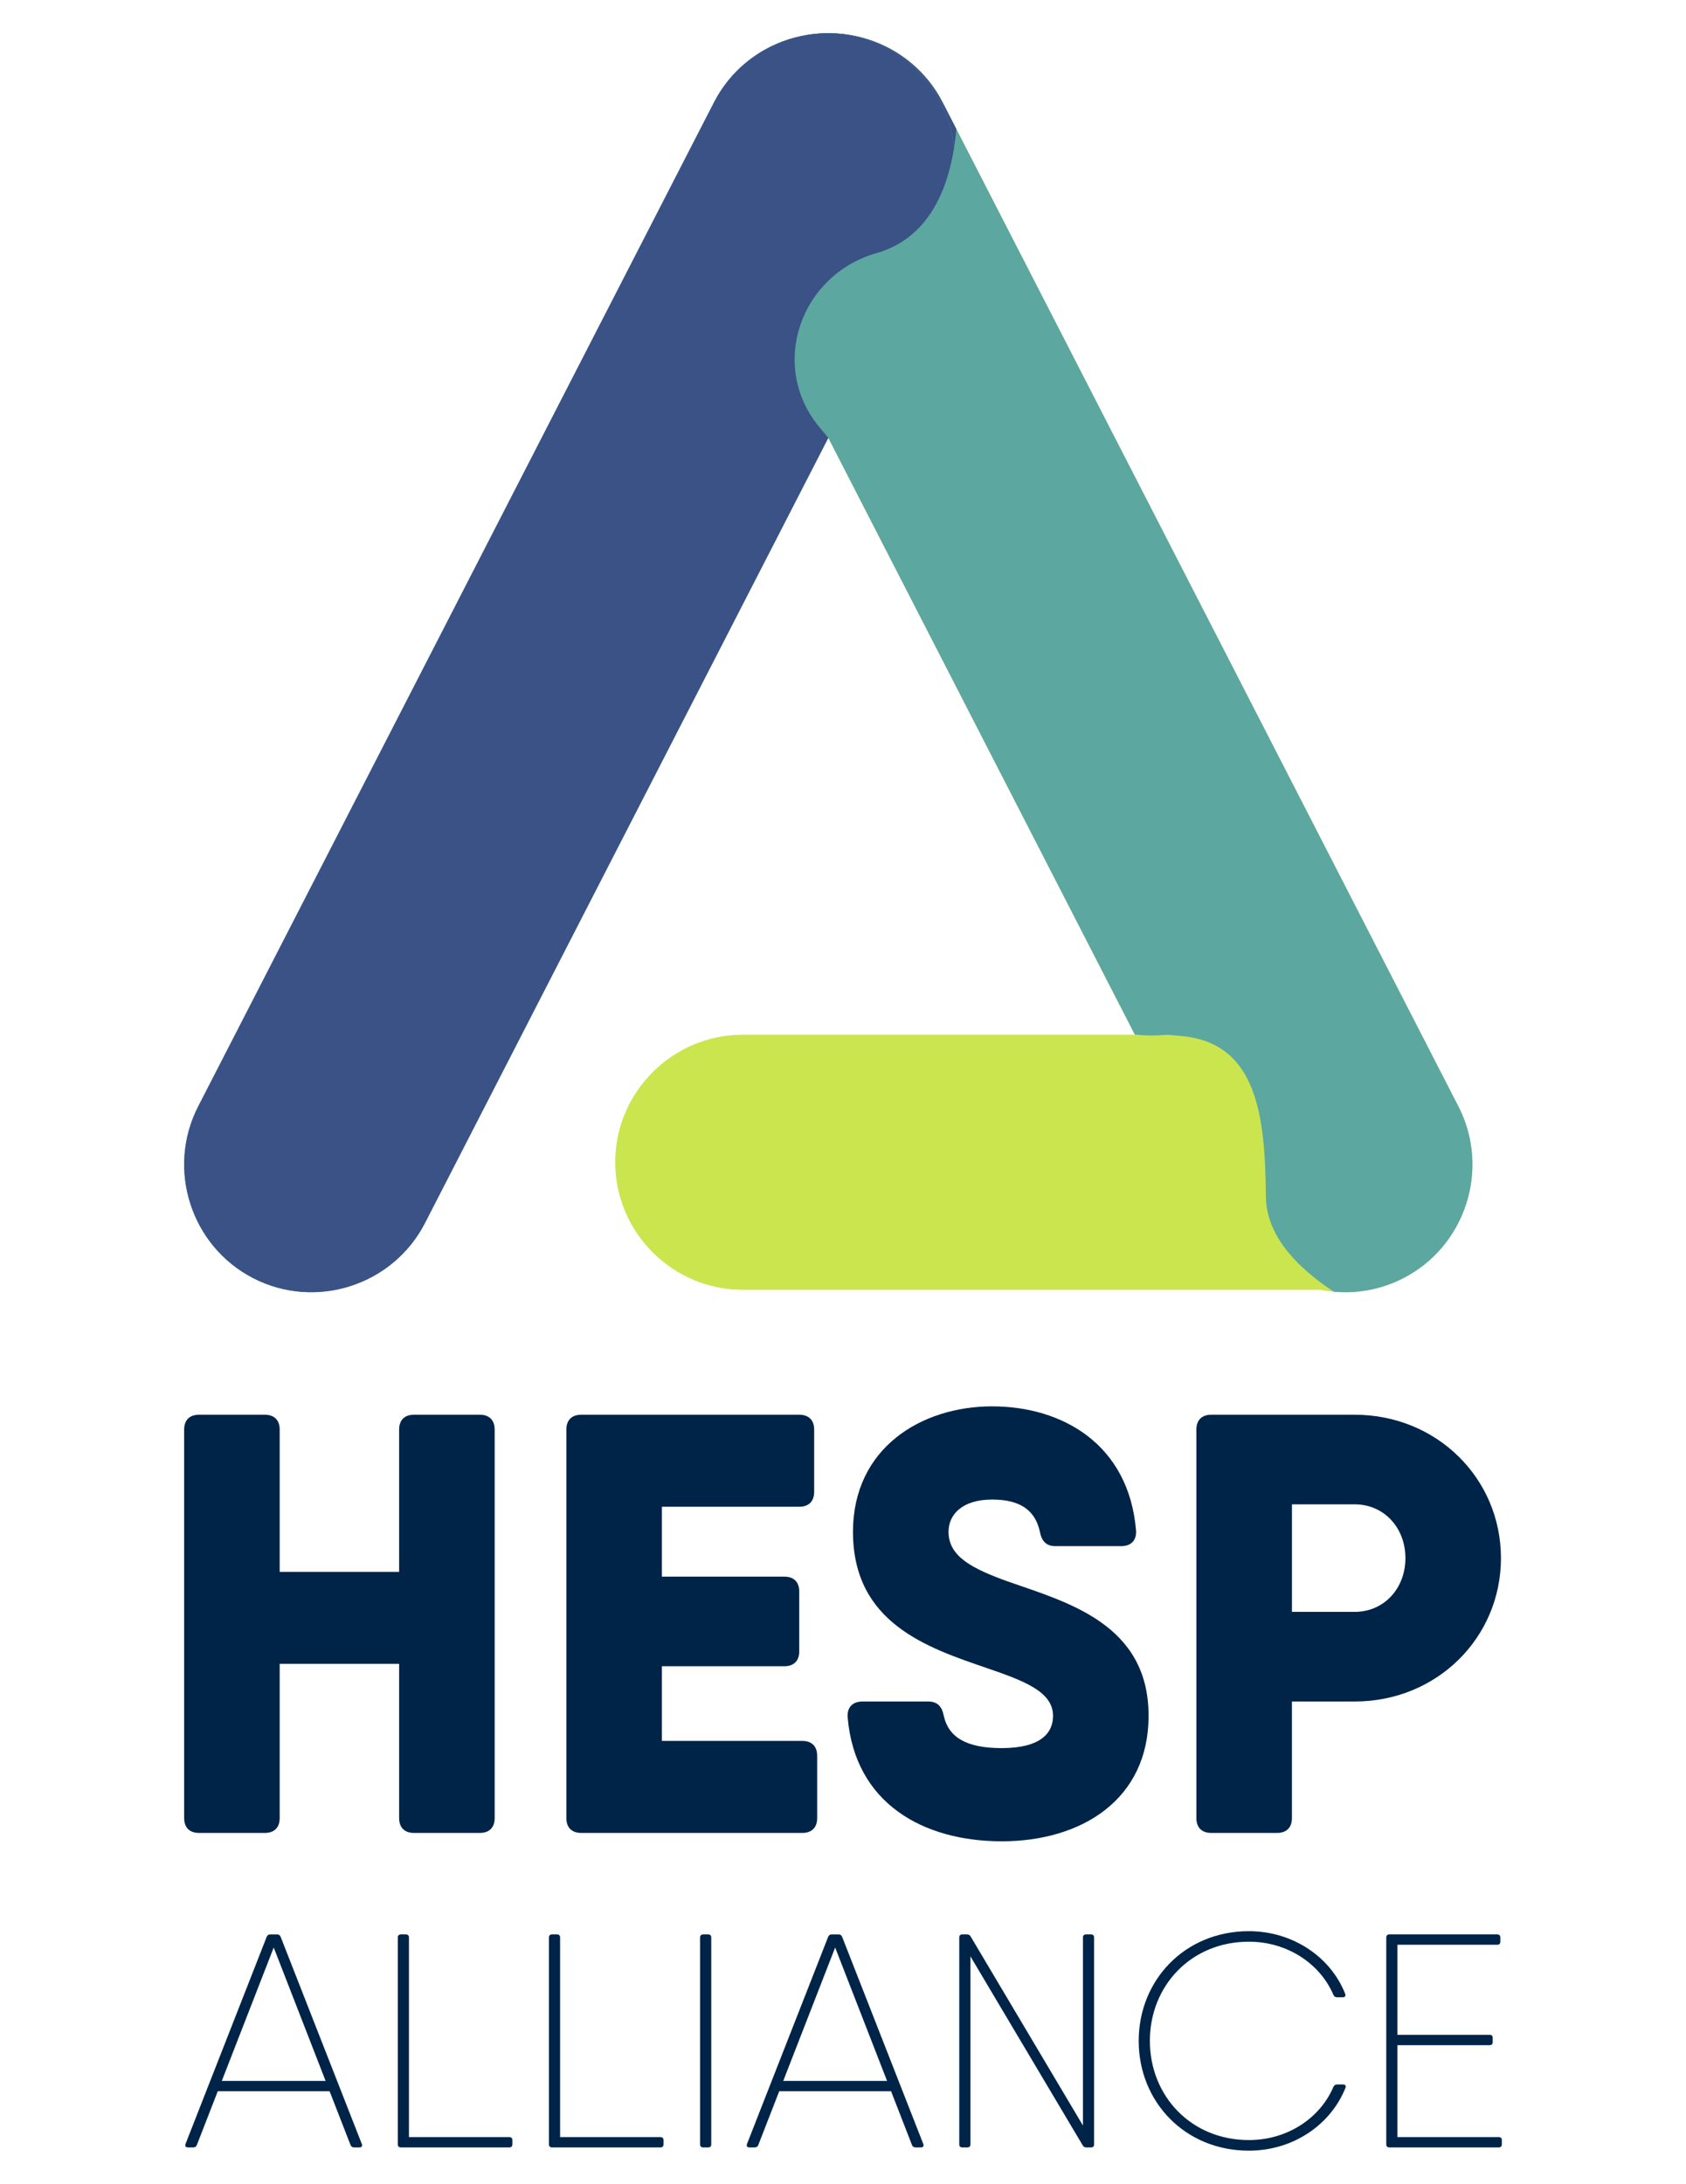
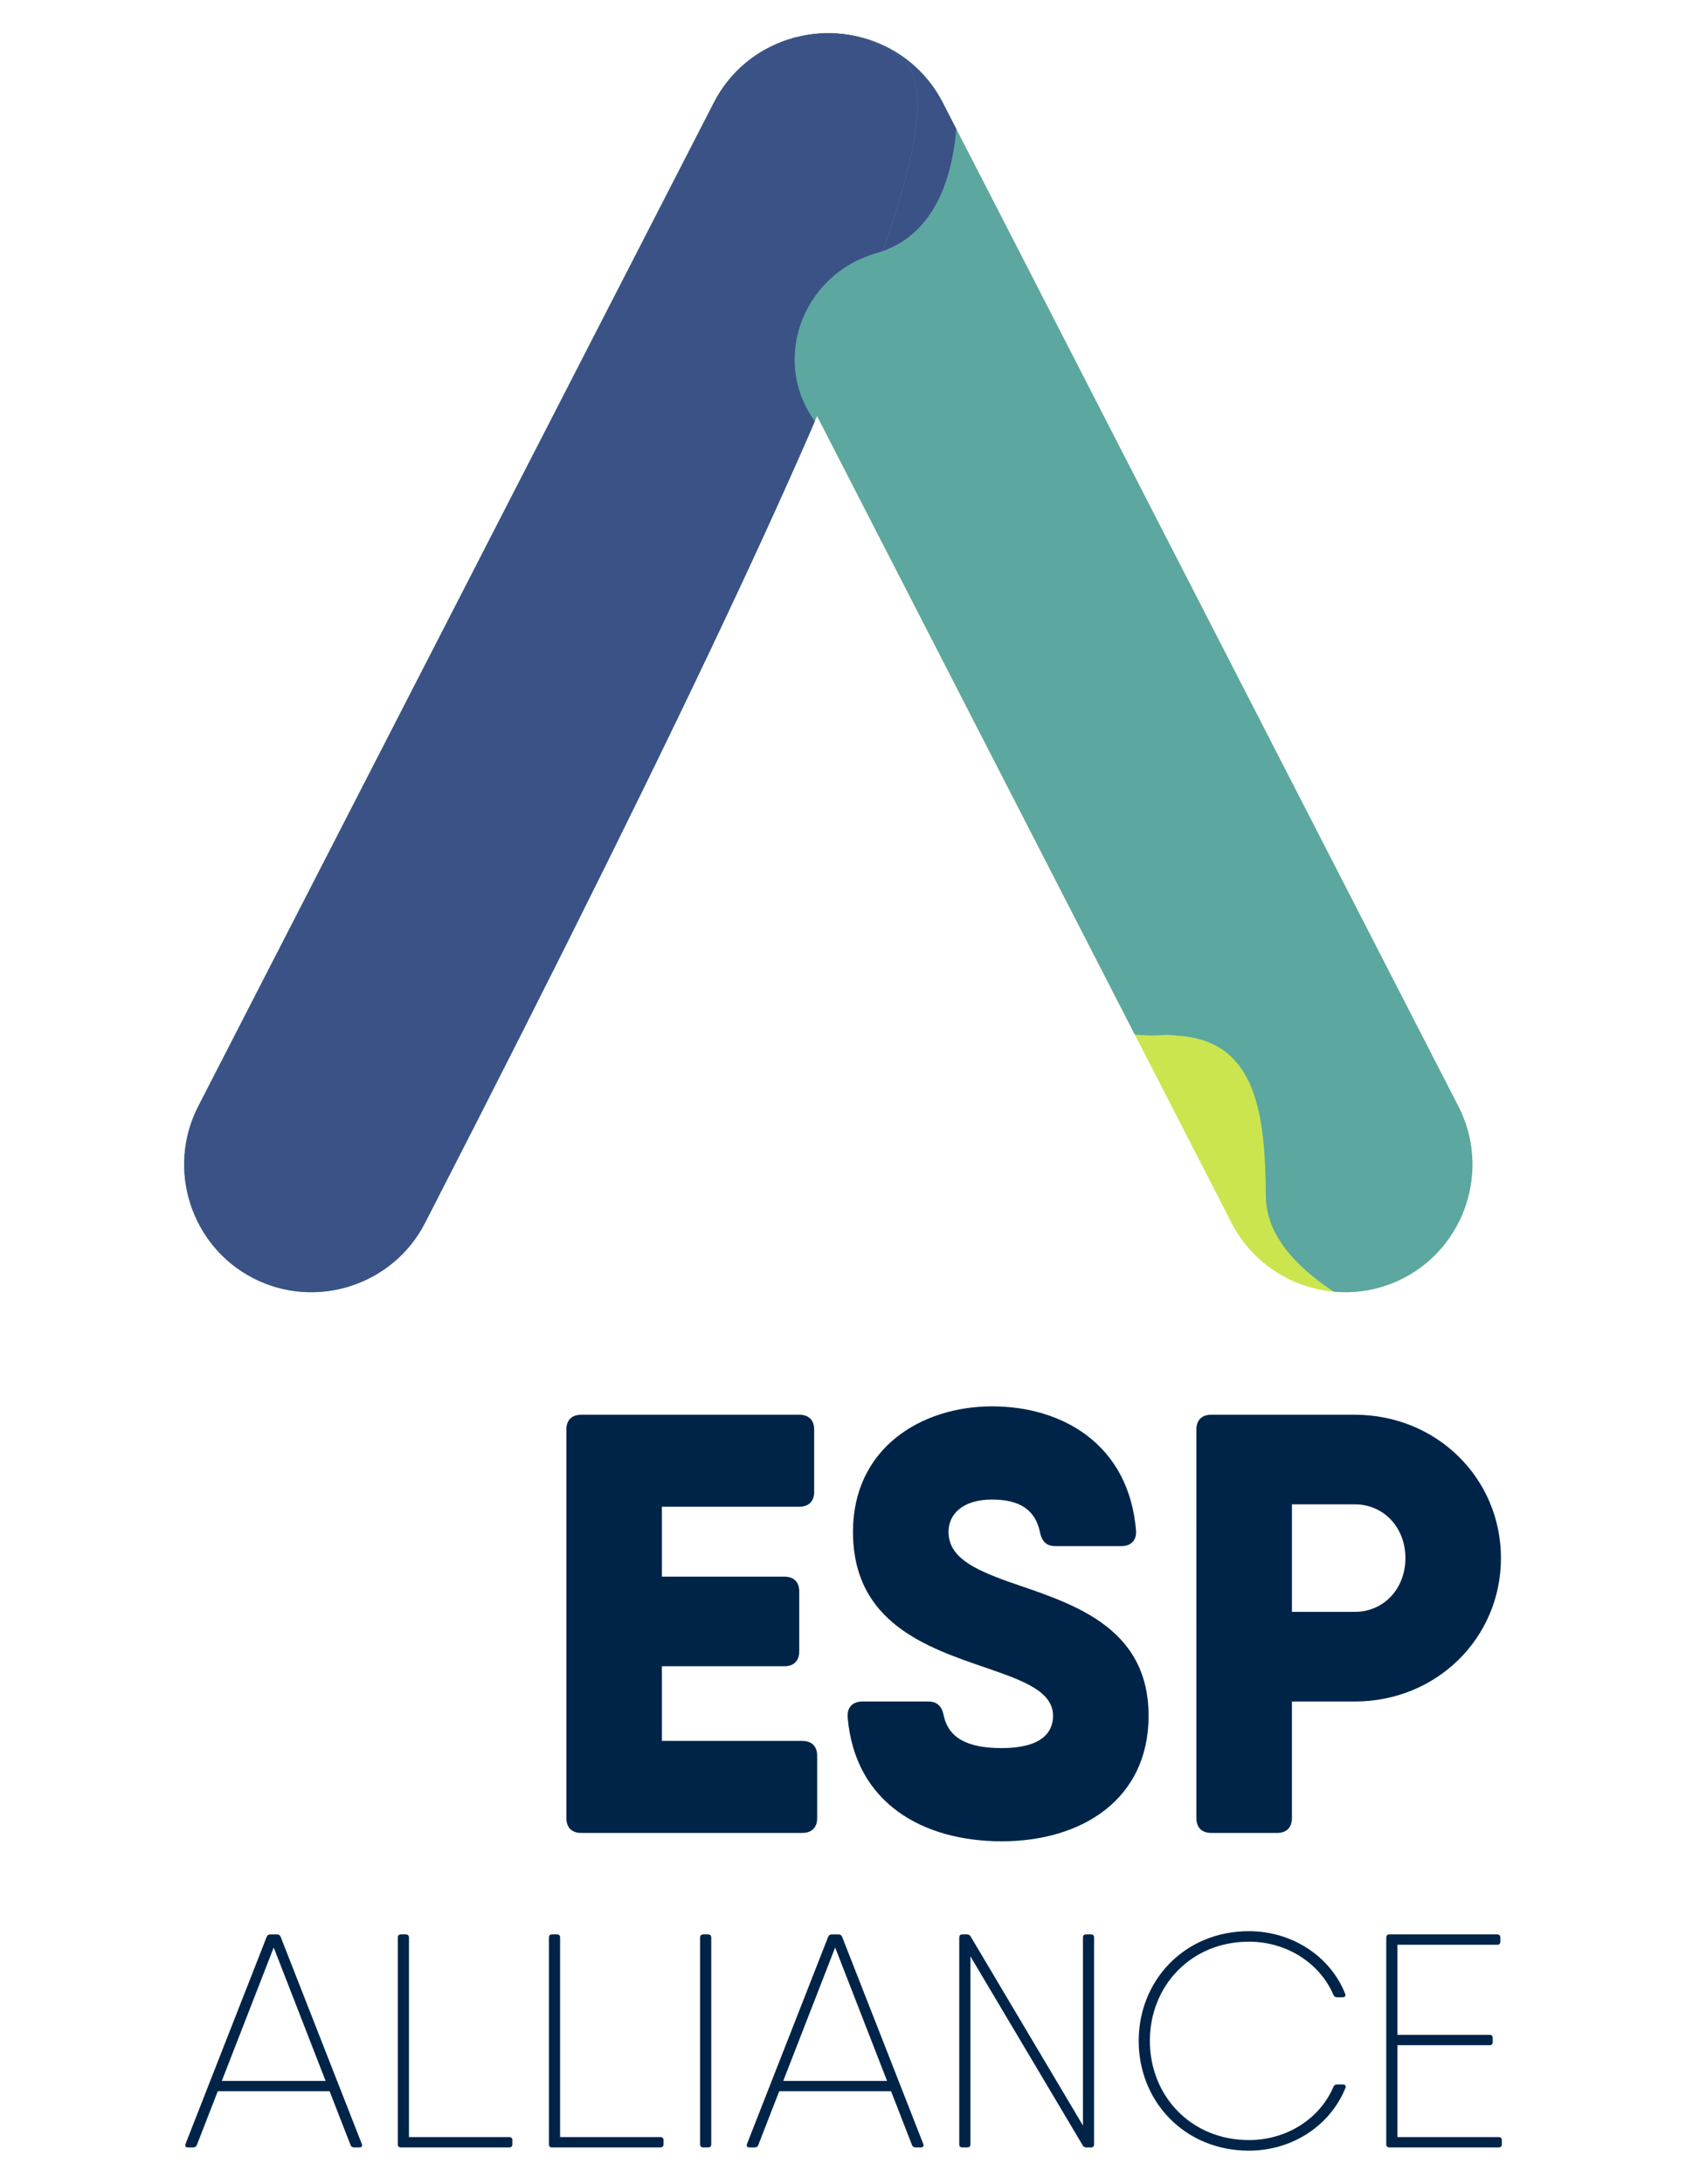
<svg xmlns="http://www.w3.org/2000/svg" xmlns:xlink="http://www.w3.org/1999/xlink" version="1.1" id="Layer_1" x="0px" y="0px" viewBox="0 0 787.39 1019.46" style="enable-background:new 0 0 787.39 1019.46;" xml:space="preserve">
  <style type="text/css">
	.st0{clip-path:url(#SVGID_2_);fill:#5CA7A0;}
	.st1{fill:#002448;}
	.st2{clip-path:url(#SVGID_4_);}
	.st3{clip-path:url(#SVGID_6_);fill:#3B5286;}
	.st4{clip-path:url(#SVGID_8_);fill:#3B5286;}
	.st5{clip-path:url(#SVGID_10_);fill:#5CA7A0;}
	.st6{clip-path:url(#SVGID_12_);}
	.st7{clip-path:url(#SVGID_14_);fill:#3B5286;}
	.st8{clip-path:url(#SVGID_16_);fill:#3B5286;}
	.st9{clip-path:url(#SVGID_18_);}
	.st10{clip-path:url(#SVGID_20_);}
	.st11{clip-path:url(#SVGID_22_);}
	.st12{clip-path:url(#SVGID_24_);}
	.st13{clip-path:url(#SVGID_26_);fill:#FFFFFF;}
	.st14{fill:#FFFFFF;}
	.st15{clip-path:url(#SVGID_28_);}
	.st16{clip-path:url(#SVGID_30_);fill:#FFFFFF;}
	.st17{clip-path:url(#SVGID_32_);fill:#FFFFFF;}
	.st18{clip-path:url(#SVGID_34_);}
	.st19{clip-path:url(#SVGID_36_);}
	.st20{clip-path:url(#SVGID_38_);}
	.st21{clip-path:url(#XMLID_94_);}
	.st22{clip-path:url(#SVGID_40_);fill:#FFFFFF;}
	.st23{clip-path:url(#SVGID_42_);}
	.st24{clip-path:url(#SVGID_44_);fill:#FFFFFF;}
	.st25{clip-path:url(#XMLID_95_);fill:#FFFFFF;}
	.st26{clip-path:url(#SVGID_46_);fill:#5CA7A0;}
	.st27{clip-path:url(#SVGID_48_);}
	.st28{clip-path:url(#SVGID_50_);fill:#3B5286;}
	.st29{clip-path:url(#SVGID_52_);fill:#3B5286;}
	.st30{clip-path:url(#SVGID_54_);fill:#5CA7A0;}
	.st31{clip-path:url(#SVGID_56_);}
	.st32{clip-path:url(#SVGID_58_);fill:#3B5286;}
	.st33{clip-path:url(#SVGID_60_);fill:#3B5286;}
	.st34{clip-path:url(#SVGID_62_);}
	.st35{clip-path:url(#SVGID_64_);}
	.st36{clip-path:url(#SVGID_66_);}
	.st37{clip-path:url(#SVGID_68_);}
	.st38{clip-path:url(#SVGID_70_);fill:#FFFFFF;}
	.st39{clip-path:url(#SVGID_72_);}
	.st40{clip-path:url(#SVGID_74_);fill:#FFFFFF;}
	.st41{clip-path:url(#SVGID_76_);fill:#FFFFFF;}
	.st42{clip-path:url(#SVGID_78_);}
	.st43{clip-path:url(#SVGID_80_);}
	.st44{clip-path:url(#SVGID_82_);}
	.st45{clip-path:url(#XMLID_96_);}
	.st46{clip-path:url(#SVGID_84_);fill:#FFFFFF;}
	.st47{clip-path:url(#SVGID_86_);}
	.st48{clip-path:url(#SVGID_88_);fill:#FFFFFF;}
	.st49{clip-path:url(#XMLID_97_);fill:#FFFFFF;}
</style>
  <g>
    <g>
      <defs>
-         <path id="SVGID_53_" d="M287.31,542.56L287.31,542.56c0-32.75,26.79-59.54,59.54-59.54h279.88c32.75,0,59.54,26.79,59.54,59.54v0     c0,32.75-26.79,59.54-59.54,59.54H346.85C314.11,602.11,287.31,575.31,287.31,542.56z" />
-       </defs>
+         </defs>
      <use xlink:href="#SVGID_53_" style="overflow:visible;fill:#CBE54E;" />
      <clipPath id="SVGID_2_">
        <use xlink:href="#SVGID_53_" style="overflow:visible;" />
      </clipPath>
      <polyline class="st0" points="655.39,613.97 702.3,552.62 677.04,491.28 601.26,570.67 586.16,578.57 586.16,578.57   " />
    </g>
    <g>
      <g>
-         <path class="st1" d="M231.02,667.38v181.28c0,4.46-2.51,6.97-6.97,6.97h-30.68c-4.46,0-6.97-2.51-6.97-6.97V776.7h-55.78v71.96     c0,4.46-2.51,6.97-6.97,6.97H92.97c-4.46,0-6.97-2.51-6.97-6.97V667.38c0-4.46,2.51-6.97,6.97-6.97h30.68     c4.46,0,6.97,2.51,6.97,6.97v66.38h55.78v-66.38c0-4.46,2.51-6.97,6.97-6.97h30.68C228.51,660.41,231.02,662.92,231.02,667.38z" />
        <path class="st1" d="M381.63,819.65v29.01c0,4.46-2.51,6.97-6.97,6.97h-96.22h-6.97c-4.46,0-6.97-2.51-6.97-6.97V667.38     c0-4.46,2.51-6.97,6.97-6.97h37.65h64.14c4.46,0,6.97,2.51,6.97,6.97v29.01c0,4.46-2.51,6.97-6.97,6.97h-64.14v32.63h57.17     c4.46,0,6.97,2.51,6.97,6.97v27.89c0,4.46-2.51,6.97-6.97,6.97h-57.17v34.86h65.54C379.13,812.68,381.63,815.19,381.63,819.65z" />
        <path class="st1" d="M395.86,801.53c-0.28-4.74,2.51-7.25,6.97-7.25h30.68c4.18,0,6.42,2.23,7.25,6.69     c2.23,10.04,10.6,15.06,27.05,15.06c18.13,0,23.98-6.97,23.98-15.06c0-11.43-13.95-16.45-30.96-22.31     c-27.61-9.48-62.47-20.92-62.47-63.59c0-39.05,31.8-58.57,64.98-58.57c32.63,0,63.87,17.57,67.21,58.01     c0.28,4.74-2.51,7.25-6.97,7.25h-30.68c-4.18,0-6.41-2.23-7.25-6.69c-2.23-10.32-9.48-15.06-22.31-15.06     c-13.95,0-20.36,6.97-20.36,15.06c0,11.71,11.43,17.29,27.61,23.15c27.89,9.76,65.82,19.8,65.82,62.75     c0,39.05-31.24,58.57-68.6,58.57C431.28,859.53,399.21,841.96,395.86,801.53z" />
        <path class="st1" d="M700.97,727.34c0,37.09-29.84,66.94-68.33,66.94h-29.29v54.38c0,4.46-2.51,6.97-6.97,6.97h-30.68     c-4.46,0-6.97-2.51-6.97-6.97V667.38c0-4.46,2.51-6.97,6.97-6.97h37.65h29.29C671.13,660.41,700.97,690.25,700.97,727.34z      M656.35,727.34c0-14.22-10.04-25.1-23.7-25.1h-29.29v50.2h29.29C646.31,752.44,656.35,741.56,656.35,727.34z" />
      </g>
    </g>
    <g>
      <g>
        <path class="st1" d="M167.86,1002.44h-2.52c-0.8,0-1.35-0.4-1.64-1.13l-9.77-25.1h-52.23l-9.77,25.1     c-0.29,0.73-0.84,1.13-1.63,1.13h-2.52c-1.06,0-1.5-0.64-1.13-1.64l37.89-96.66c0.29-0.73,0.84-1.13,1.63-1.13h3.27     c0.8,0,1.34,0.4,1.63,1.13l37.89,96.66C169.36,1001.79,168.92,1002.44,167.86,1002.44z M152.06,971.38l-24.23-62.26l-24.24,62.26     H152.06z" />
        <path class="st1" d="M237.86,997.61c0.9,0,1.42,0.52,1.42,1.42v1.99c0,0.9-0.52,1.42-1.42,1.42h-49.33h-1.33     c-0.9,0-1.42-0.52-1.42-1.42v-96.59c0-0.9,0.52-1.42,1.42-1.42h2.37c0.9,0,1.42,0.52,1.42,1.42v93.18H237.86L237.86,997.61z" />
        <path class="st1" d="M308.45,997.61c0.9,0,1.42,0.52,1.42,1.42v1.99c0,0.9-0.52,1.42-1.42,1.42h-49.33h-1.33     c-0.9,0-1.42-0.52-1.42-1.42v-96.59c0-0.9,0.52-1.42,1.42-1.42h2.37c0.9,0,1.42,0.52,1.42,1.42v93.18H308.45L308.45,997.61z" />
        <path class="st1" d="M328.38,903.01h2.37c0.9,0,1.42,0.52,1.42,1.42v96.59c0,0.9-0.52,1.42-1.42,1.42h-2.37     c-0.9,0-1.42-0.52-1.42-1.42v-96.59C326.96,903.53,327.49,903.01,328.38,903.01z" />
        <path class="st1" d="M430.07,1002.44h-2.52c-0.8,0-1.35-0.4-1.64-1.13l-9.77-25.1h-52.23l-9.77,25.1     c-0.29,0.73-0.84,1.13-1.63,1.13H350c-1.07,0-1.5-0.64-1.13-1.64l37.89-96.66c0.29-0.73,0.84-1.13,1.63-1.13h3.27     c0.8,0,1.34,0.4,1.63,1.13l37.89,96.66C431.56,1001.79,431.13,1002.44,430.07,1002.44z M414.27,971.38l-24.24-62.26l-24.24,62.26     H414.27z" />
        <path class="st1" d="M507.17,903.01h2.37c0.92,0,1.42,0.5,1.42,1.42v96.59c0,0.92-0.5,1.42-1.42,1.42h-2.18     c-0.78,0-1.33-0.29-1.7-0.94l-52.46-88.26v87.78c0,0.92-0.5,1.42-1.42,1.42h-2.37c-0.92,0-1.42-0.5-1.42-1.42v-96.59     c0-0.92,0.5-1.42,1.42-1.42h2.18c0.78,0,1.33,0.29,1.7,0.94l52.46,88.26v-87.78C505.75,903.51,506.24,903.01,507.17,903.01z" />
        <path class="st1" d="M583.26,1003.95c-29.97,0-51.47-22.91-51.47-51.23c0-28.31,21.49-51.23,51.47-51.23     c20.38,0,38.12,11.92,44.96,29.23c0.37,0.99-0.12,1.63-1.13,1.63h-2.66c-0.79,0-1.34-0.35-1.68-1.08     c-6.31-14.81-21.78-24.87-39.48-24.87c-27.13,0-46.26,20.69-46.26,46.3c0,25.61,19.13,46.3,46.26,46.3     c17.8,0,33.17-10.06,39.48-24.87c0.34-0.73,0.89-1.08,1.68-1.08h2.76c1.02,0,1.55,0.62,1.2,1.5     C621.46,991.97,603.8,1003.95,583.26,1003.95L583.26,1003.95z" />
        <path class="st1" d="M701.38,999.03v1.99c0,0.9-0.52,1.42-1.42,1.42h-50.18h-0.95c-0.9,0-1.42-0.52-1.42-1.42v-96.59     c0-0.9,0.52-1.42,1.42-1.42h3.79h46.64c0.9,0,1.42,0.52,1.42,1.42v1.99c0,0.9-0.52,1.42-1.42,1.42h-46.64v42.04h43.08     c0.9,0,1.42,0.52,1.42,1.42v1.99c0,0.9-0.52,1.42-1.42,1.42h-43.08v42.9h47.34C700.86,997.61,701.38,998.13,701.38,999.03z" />
      </g>
    </g>
    <g>
      <defs>
        <path id="SVGID_55_" d="M360.06,22.06L360.06,22.06c29.13-14.97,65.2-3.39,80.17,25.74l240.88,468.71     c14.97,29.13,3.39,65.2-25.74,80.17l0,0c-29.13,14.97-65.2,3.39-80.17-25.74L334.32,102.23     C319.35,73.11,330.94,37.03,360.06,22.06z" />
      </defs>
      <use xlink:href="#SVGID_55_" style="overflow:visible;fill:#CBE54E;" />
      <clipPath id="SVGID_4_">
        <use xlink:href="#SVGID_55_" style="overflow:visible;" />
      </clipPath>
      <g class="st2">
        <defs>
          <path id="SVGID_57_" d="M695.45,633.64c0,0-103.81-25.91-104.26-75.02c-0.35-36.98-3.64-72.49-40.53-75.08      c-2.23-0.16-4.53-0.6-6.89-0.41c-97.92,8.1-140.9-187.29-140.9-187.29L287.31,11.34L462.16-14.9c0,0,158.34,84.44,155.87,87.07      S731.02,505.2,731.02,505.2l-19.55,110.38L695.45,633.64z" />
        </defs>
        <use xlink:href="#SVGID_57_" style="overflow:visible;fill:#5CA7A0;" />
        <clipPath id="SVGID_6_">
          <use xlink:href="#SVGID_57_" style="overflow:visible;" />
        </clipPath>
        <path class="st3" d="M444.28,13.14c0,0,17.98,89.91-34.92,105.01c-35.56,10.15-84.08,59.39-60.7,88.05     c1.41,1.73-37.63,16.24-36.09,18.04c64.67,75.77,34.28,211.1,34.28,211.1L188.08,626.6L79.82,604.95     c0,0-46.91-173.21-43.3-173.21s238.16-378.9,238.16-378.9L368.5-8.51L444.28,13.14z" />
      </g>
    </g>
    <g>
      <defs>
-         <path id="SVGID_59_" d="M413.6,22.06L413.6,22.06c-29.13-14.97-65.2-3.39-80.17,25.74L92.55,516.51     c-14.97,29.13-3.39,65.2,25.74,80.17l0,0c29.13,14.97,65.2,3.39,80.17-25.74l240.88-468.71     C454.31,73.11,442.73,37.03,413.6,22.06z" />
+         <path id="SVGID_59_" d="M413.6,22.06L413.6,22.06c-29.13-14.97-65.2-3.39-80.17,25.74L92.55,516.51     c-14.97,29.13-3.39,65.2,25.74,80.17l0,0c29.13,14.97,65.2,3.39,80.17-25.74C454.31,73.11,442.73,37.03,413.6,22.06z" />
      </defs>
      <use xlink:href="#SVGID_59_" style="overflow:visible;fill:#5CA7A0;" />
      <clipPath id="SVGID_8_">
        <use xlink:href="#SVGID_59_" style="overflow:visible;" />
      </clipPath>
      <path class="st4" d="M444.28,13.14c0,0,17.98,89.91-34.92,105.01c-35.56,10.15-50.33,52.3-26.95,80.95    c1.41,1.73,2.89,3.5,4.43,5.3c64.67,75.77-39.98,230.94-39.98,230.94L188.08,626.6L79.82,604.95c0,0-46.91-173.21-43.3-173.21    s238.16-378.9,238.16-378.9L368.5-8.51L444.28,13.14z" />
    </g>
  </g>
</svg>